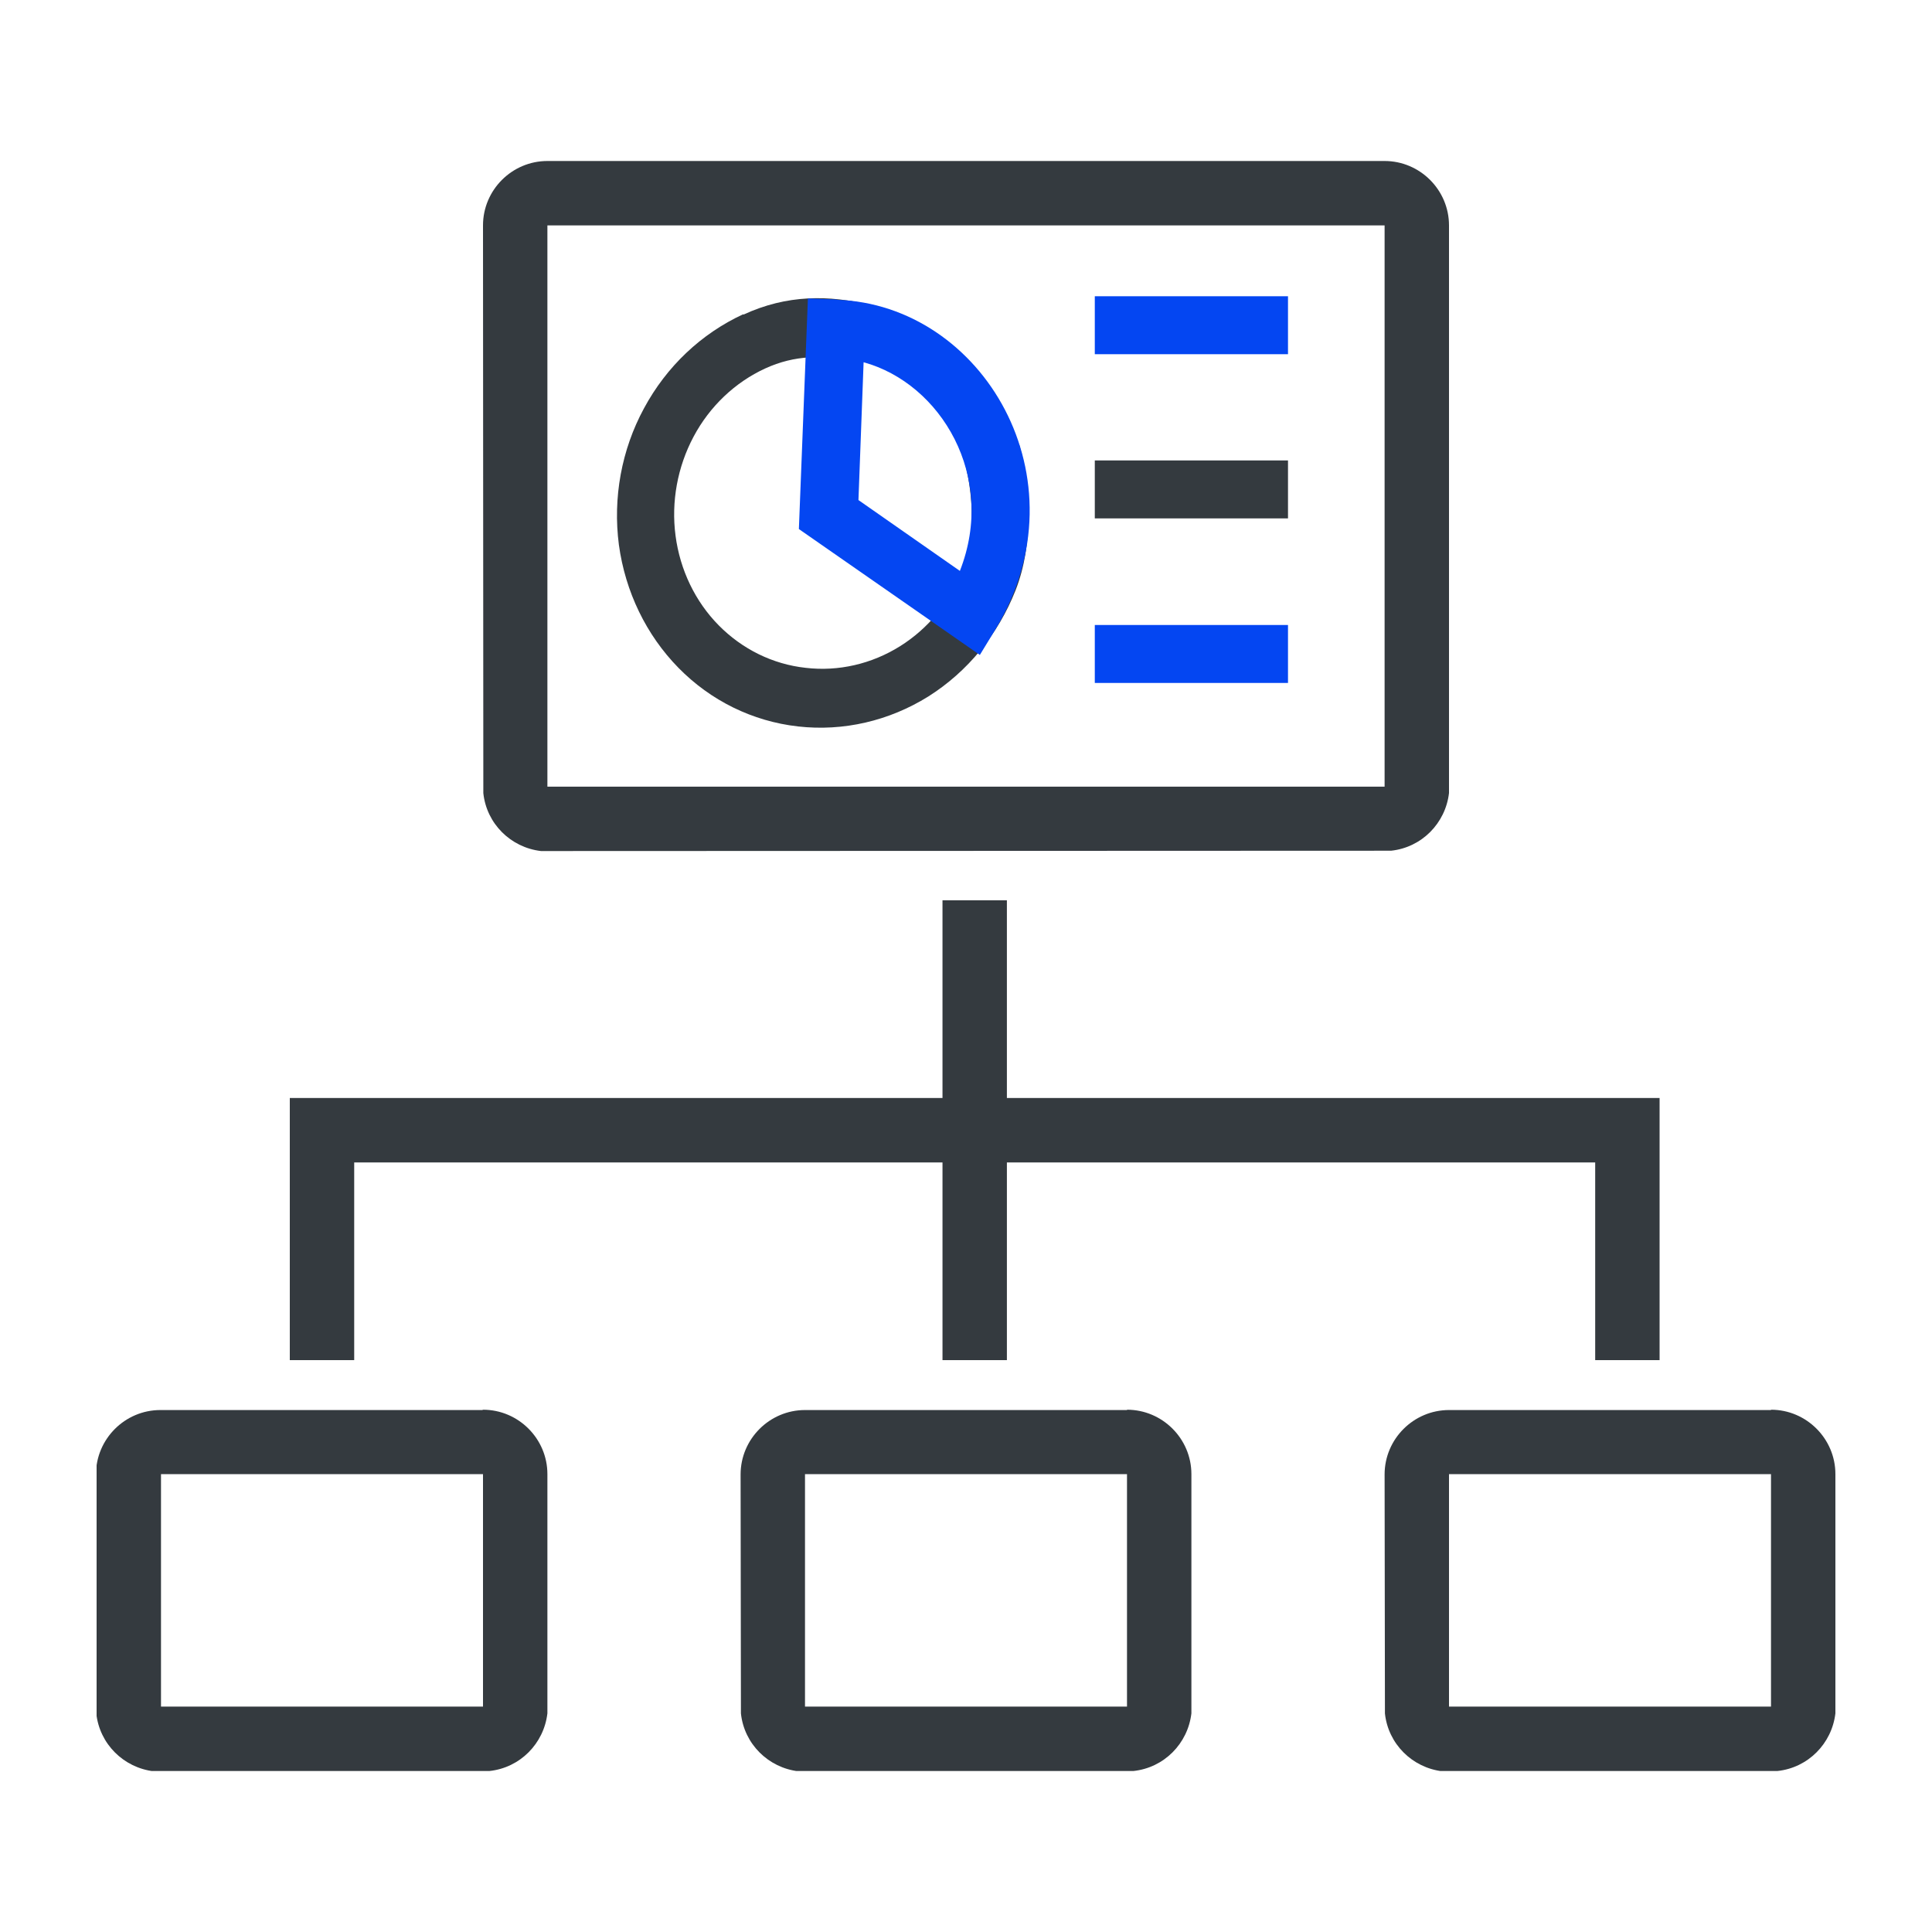
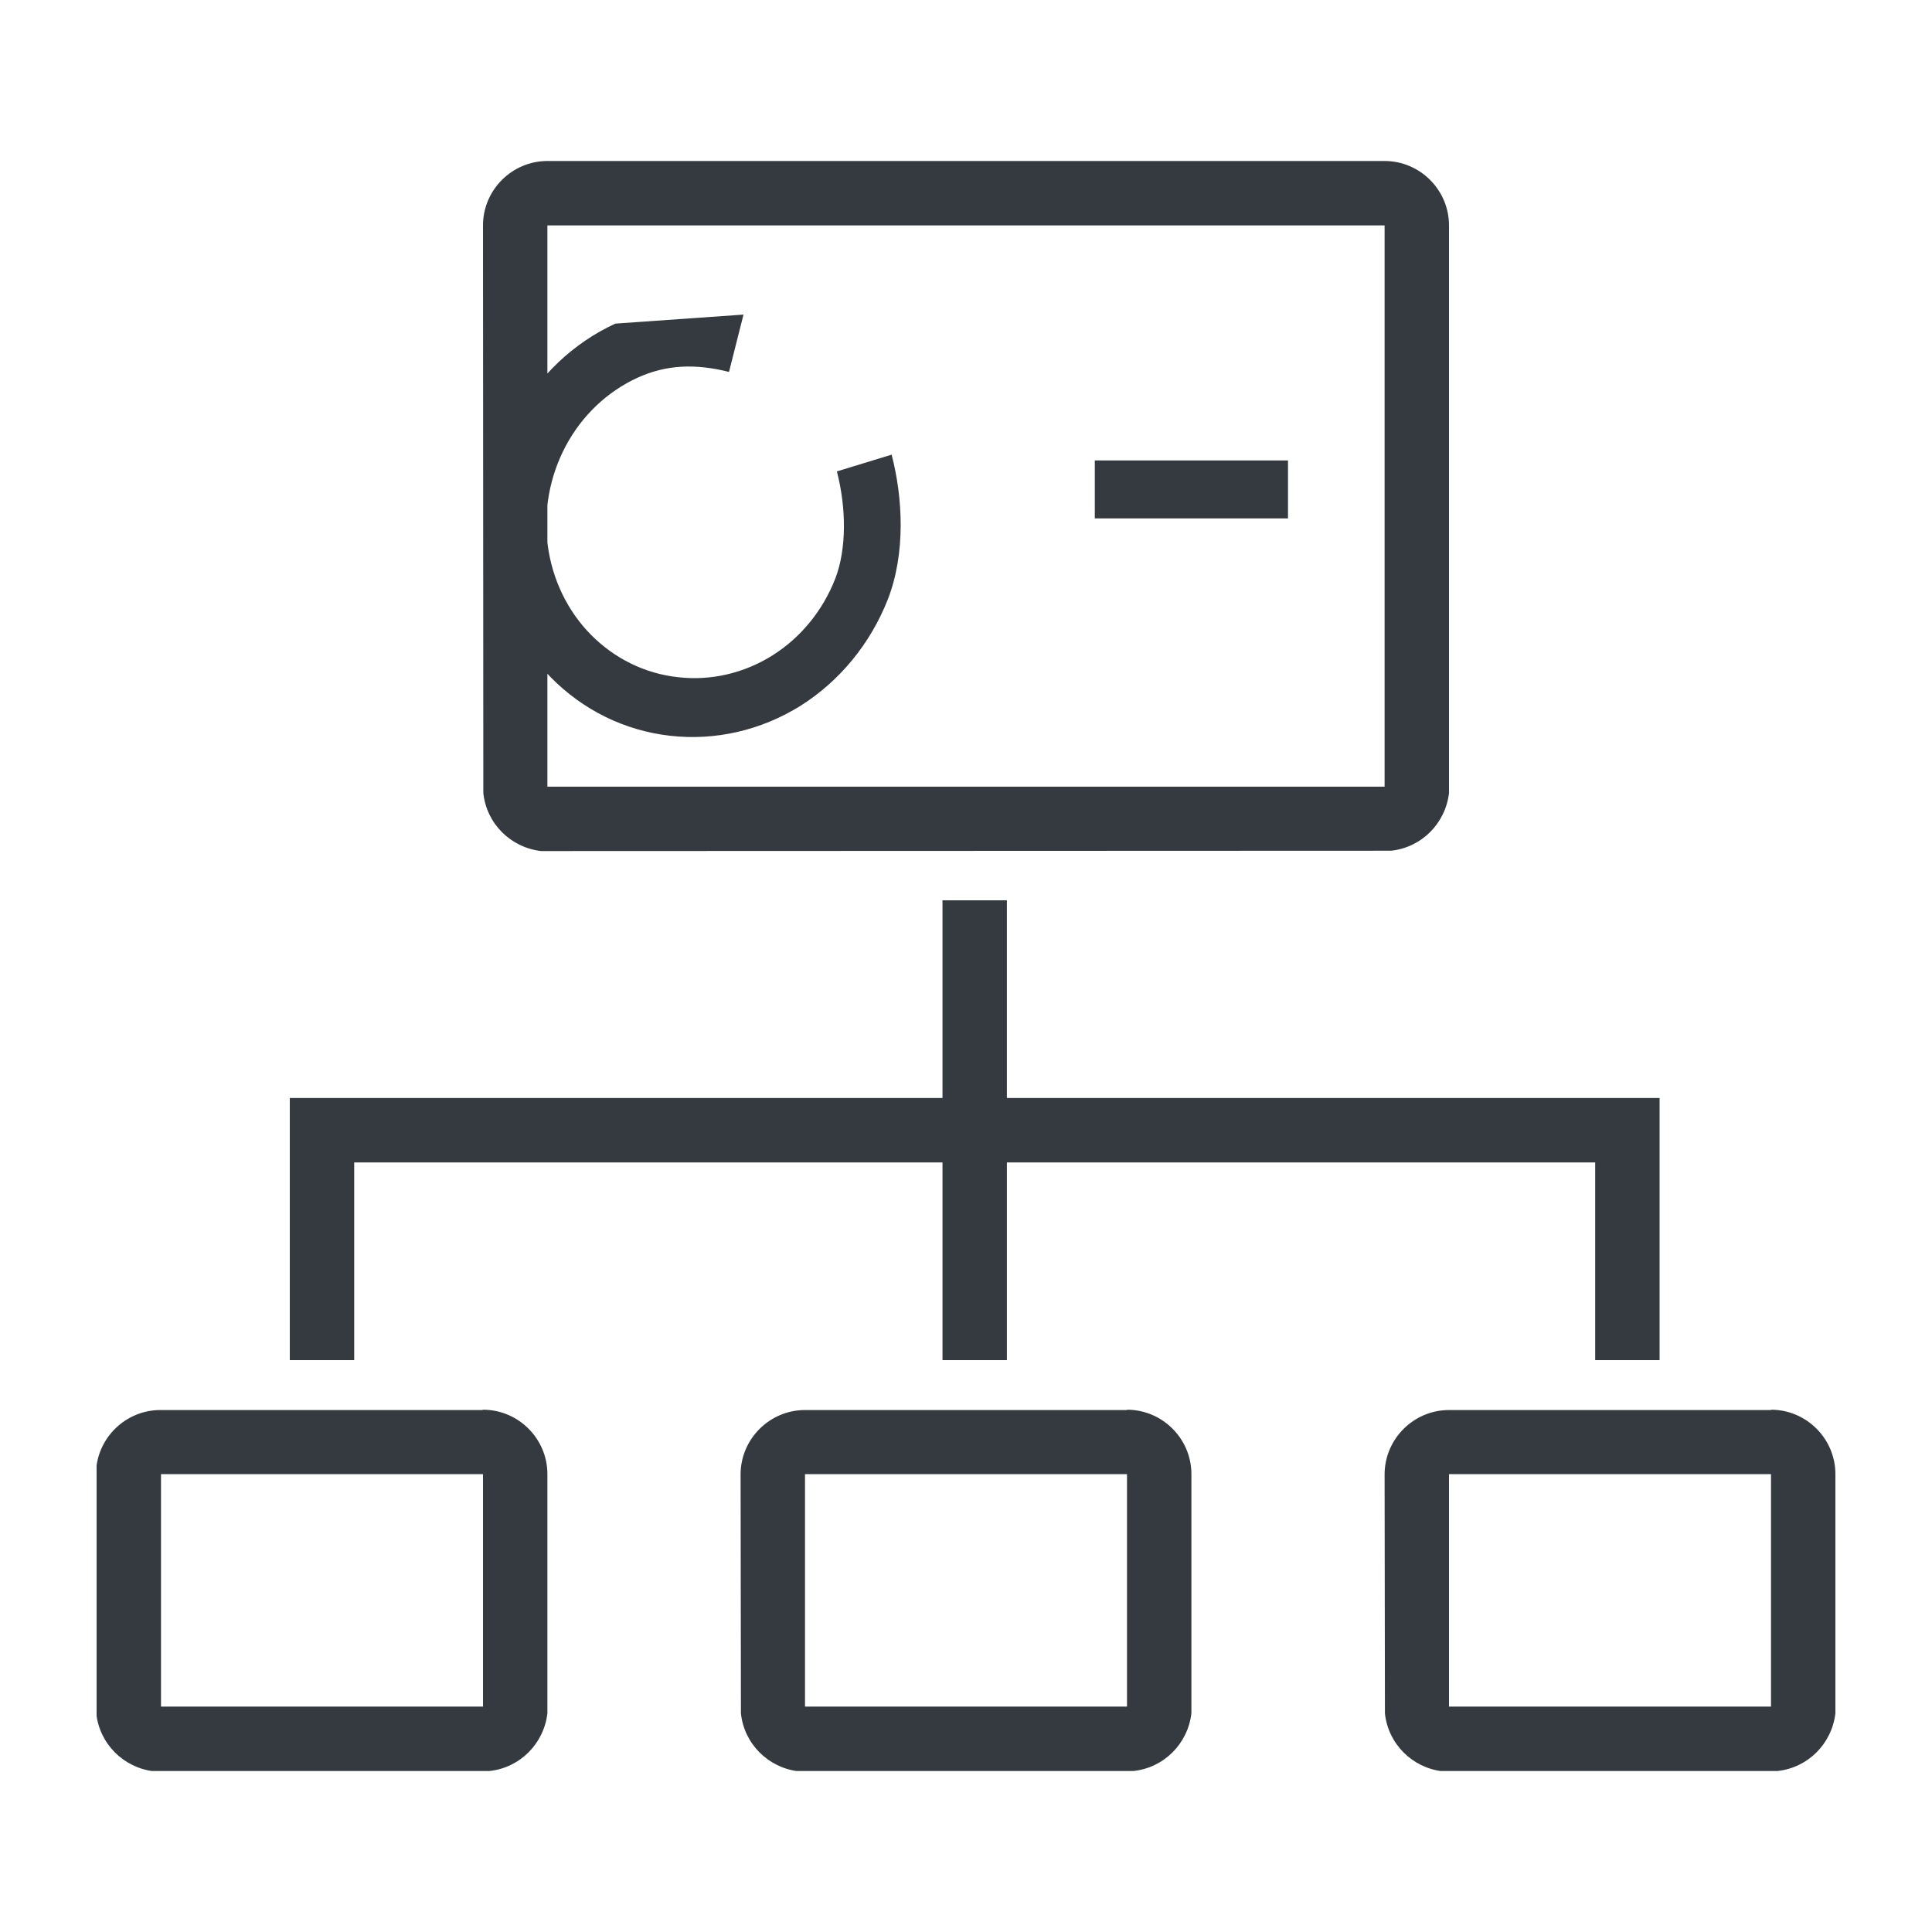
<svg xmlns="http://www.w3.org/2000/svg" id="_圖層_1" data-name="圖層 1" viewBox="0 0 60 60">
  <defs>
    <style>
      .cls-1 {
        fill: #343a3f;
      }

      .cls-2 {
        fill: none;
      }

      .cls-3 {
        fill: #0446f2;
      }

      .cls-4 {
        clip-path: url(#clippath);
      }
    </style>
    <clipPath id="clippath">
      <rect class="cls-2" x="3" y="5" width="54" height="50" />
    </clipPath>
  </defs>
  <g class="cls-4">
    <g>
-       <path class="cls-1" d="M15,43.78c1.1,0,2,.9,2,2v7.43c-.11.94-.85,1.69-1.8,1.79h-.21s-10,.01-10,.01h-.21c-.94-.11-1.69-.85-1.79-1.8v-.2s-.01-7.22-.01-7.22c0-1.1.9-2,2-2h10ZM35,43.78c1.1,0,2,.9,2,2v7.43c-.11.94-.85,1.69-1.8,1.79h-.2s-10,.01-10,.01h-.2c-.94-.11-1.69-.85-1.79-1.8v-.2s-.01-7.22-.01-7.22c0-1.1.9-2,2-2h10ZM55,43.78c1.1,0,2,.9,2,2v7.43c-.11.94-.85,1.69-1.8,1.79h-.2s-10,.01-10,.01h-.2c-.94-.11-1.69-.85-1.79-1.8v-.2s-.01-7.22-.01-7.22c0-1.1.9-2,2-2h10ZM5,53h10v-7.22H5v7.22ZM25,53h10v-7.22h-10v7.22ZM45,53h10v-7.22h-10v7.22ZM31.27,34.1h20.27v8.14h-2v-6.14h-18.27v6.14h-2v-6.14H11v6.14h-2v-8.14h20.27v-6.14h2v6.14ZM43,5c1.1,0,2,.9,2,2v17.63c-.11.94-.85,1.69-1.8,1.79h-.2s-26,.01-26,.01h-.2c-.94-.11-1.69-.85-1.79-1.8v-.2s-.01-17.43-.01-17.43c0-1.1.9-2,2-2h26ZM17,24.43h26V7h-26v17.43ZM23.09,9.77c1.34-.62,2.65-.62,3.97-.29l-.45,1.78c-1.04-.26-1.94-.23-2.84.18-.94.43-1.73,1.18-2.23,2.12-.5.94-.7,2.02-.56,3.08.14,1.06.61,2.04,1.34,2.78.73.74,1.68,1.21,2.7,1.32,1.02.12,2.05-.12,2.93-.67.88-.55,1.57-1.39,1.96-2.39.36-.93.34-2.22.05-3.33l.85-.26.85-.26c.35,1.34.44,3.07-.12,4.5-.54,1.37-1.49,2.53-2.71,3.3-1.22.76-2.64,1.09-4.05.93s-2.71-.8-3.71-1.82c-1-1.02-1.65-2.36-1.85-3.82-.19-1.46.08-2.95.78-4.24.7-1.3,1.78-2.32,3.08-2.92ZM40,16.1h-6v-1.8h6v1.8Z" />
-       <path class="cls-3" d="M40,21.21h-6v-1.8h6s0,1.8,0,1.8ZM25.99,9.31c4.53.15,7.74,5.55,4.94,10.21l-.5.82-.79-.55-4.83-3.36.28-7.16.89.03ZM26.66,15.53l3.15,2.2c1.15-2.93-.59-5.82-2.99-6.48l-.16,4.28ZM40,11h-6v-1.8h6s0,1.8,0,1.8Z" />
+       <path class="cls-1" d="M15,43.78c1.1,0,2,.9,2,2v7.43c-.11.94-.85,1.69-1.8,1.79h-.21s-10,.01-10,.01h-.21c-.94-.11-1.69-.85-1.79-1.8v-.2s-.01-7.22-.01-7.22c0-1.1.9-2,2-2h10ZM35,43.78c1.1,0,2,.9,2,2v7.43c-.11.94-.85,1.69-1.8,1.79h-.2s-10,.01-10,.01h-.2c-.94-.11-1.69-.85-1.79-1.8v-.2s-.01-7.22-.01-7.22c0-1.1.9-2,2-2h10ZM55,43.78c1.1,0,2,.9,2,2v7.43c-.11.94-.85,1.69-1.8,1.79h-.2s-10,.01-10,.01h-.2c-.94-.11-1.69-.85-1.79-1.8v-.2s-.01-7.22-.01-7.22c0-1.1.9-2,2-2h10ZM5,53h10v-7.22H5v7.22ZM25,53h10v-7.22h-10v7.22ZM45,53h10v-7.22h-10v7.22ZM31.27,34.1h20.27v8.14h-2v-6.14h-18.27v6.14h-2v-6.14H11v6.14h-2v-8.14h20.27v-6.14h2v6.14ZM43,5c1.1,0,2,.9,2,2v17.63c-.11.94-.85,1.69-1.8,1.79h-.2s-26,.01-26,.01h-.2c-.94-.11-1.69-.85-1.79-1.8v-.2s-.01-17.43-.01-17.43c0-1.1.9-2,2-2h26ZM17,24.43h26V7h-26v17.43ZM23.09,9.77l-.45,1.78c-1.04-.26-1.94-.23-2.84.18-.94.43-1.73,1.18-2.23,2.12-.5.94-.7,2.02-.56,3.08.14,1.06.61,2.04,1.34,2.78.73.74,1.68,1.21,2.7,1.32,1.02.12,2.05-.12,2.93-.67.88-.55,1.57-1.39,1.96-2.39.36-.93.34-2.22.05-3.33l.85-.26.85-.26c.35,1.34.44,3.07-.12,4.5-.54,1.37-1.49,2.53-2.71,3.3-1.22.76-2.64,1.09-4.05.93s-2.71-.8-3.71-1.82c-1-1.02-1.65-2.36-1.85-3.82-.19-1.46.08-2.95.78-4.24.7-1.3,1.78-2.32,3.08-2.92ZM40,16.1h-6v-1.8h6v1.8Z" />
    </g>
  </g>
</svg>